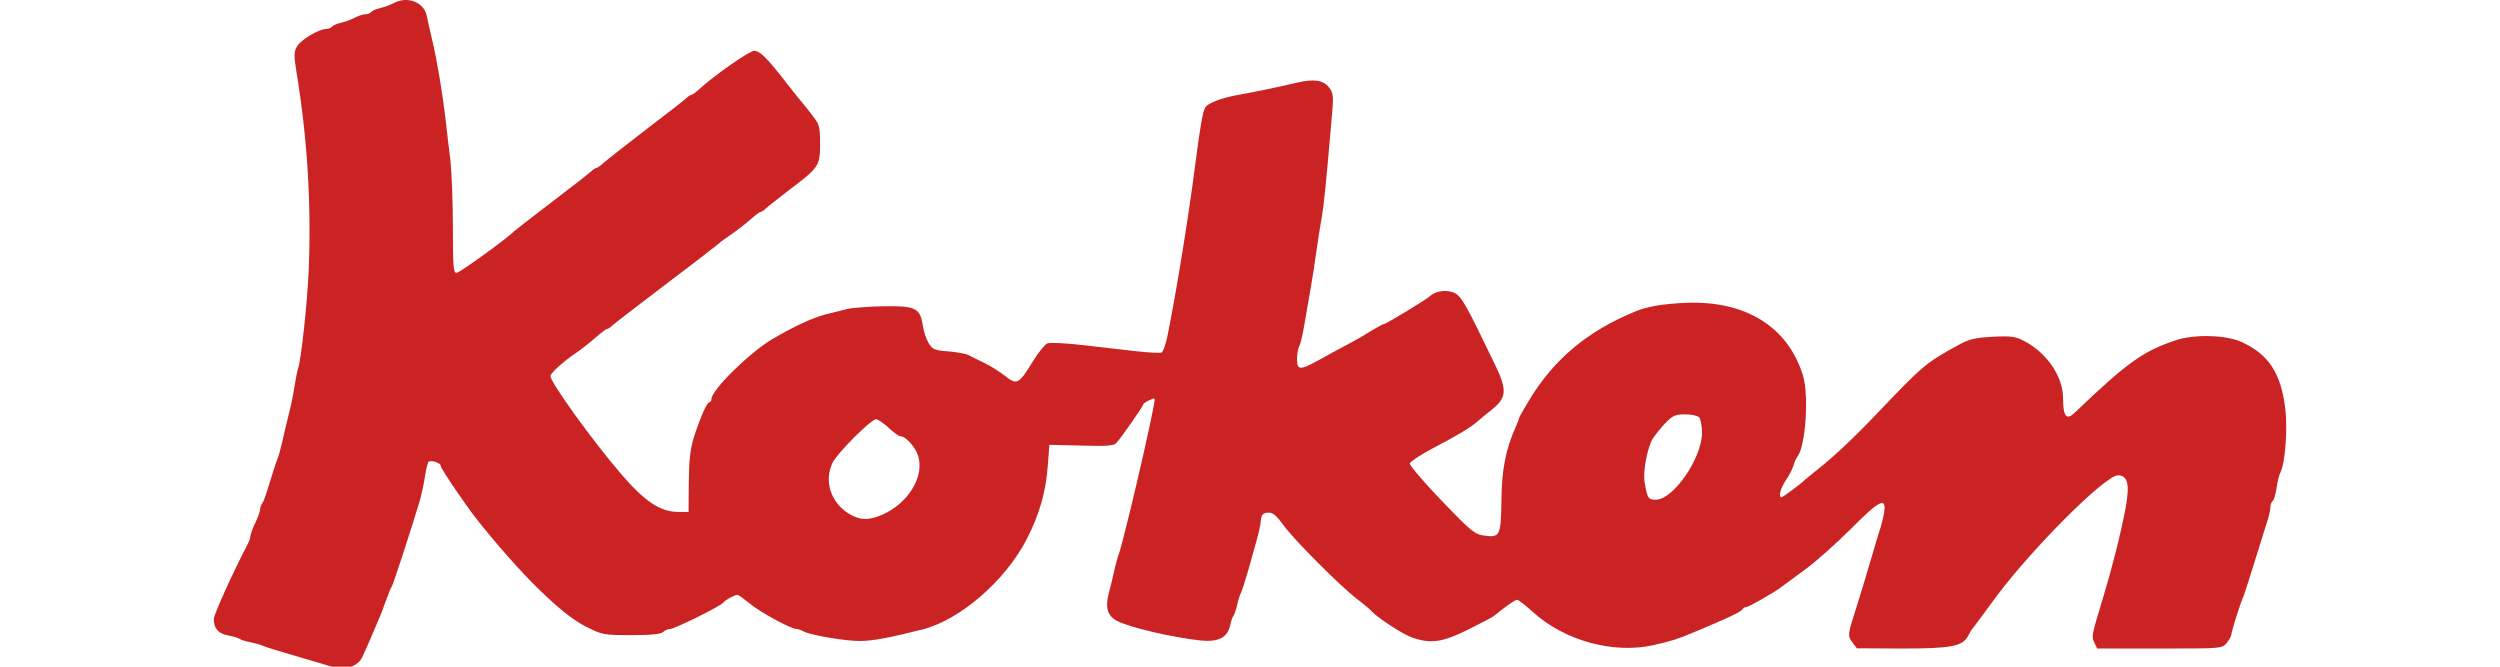
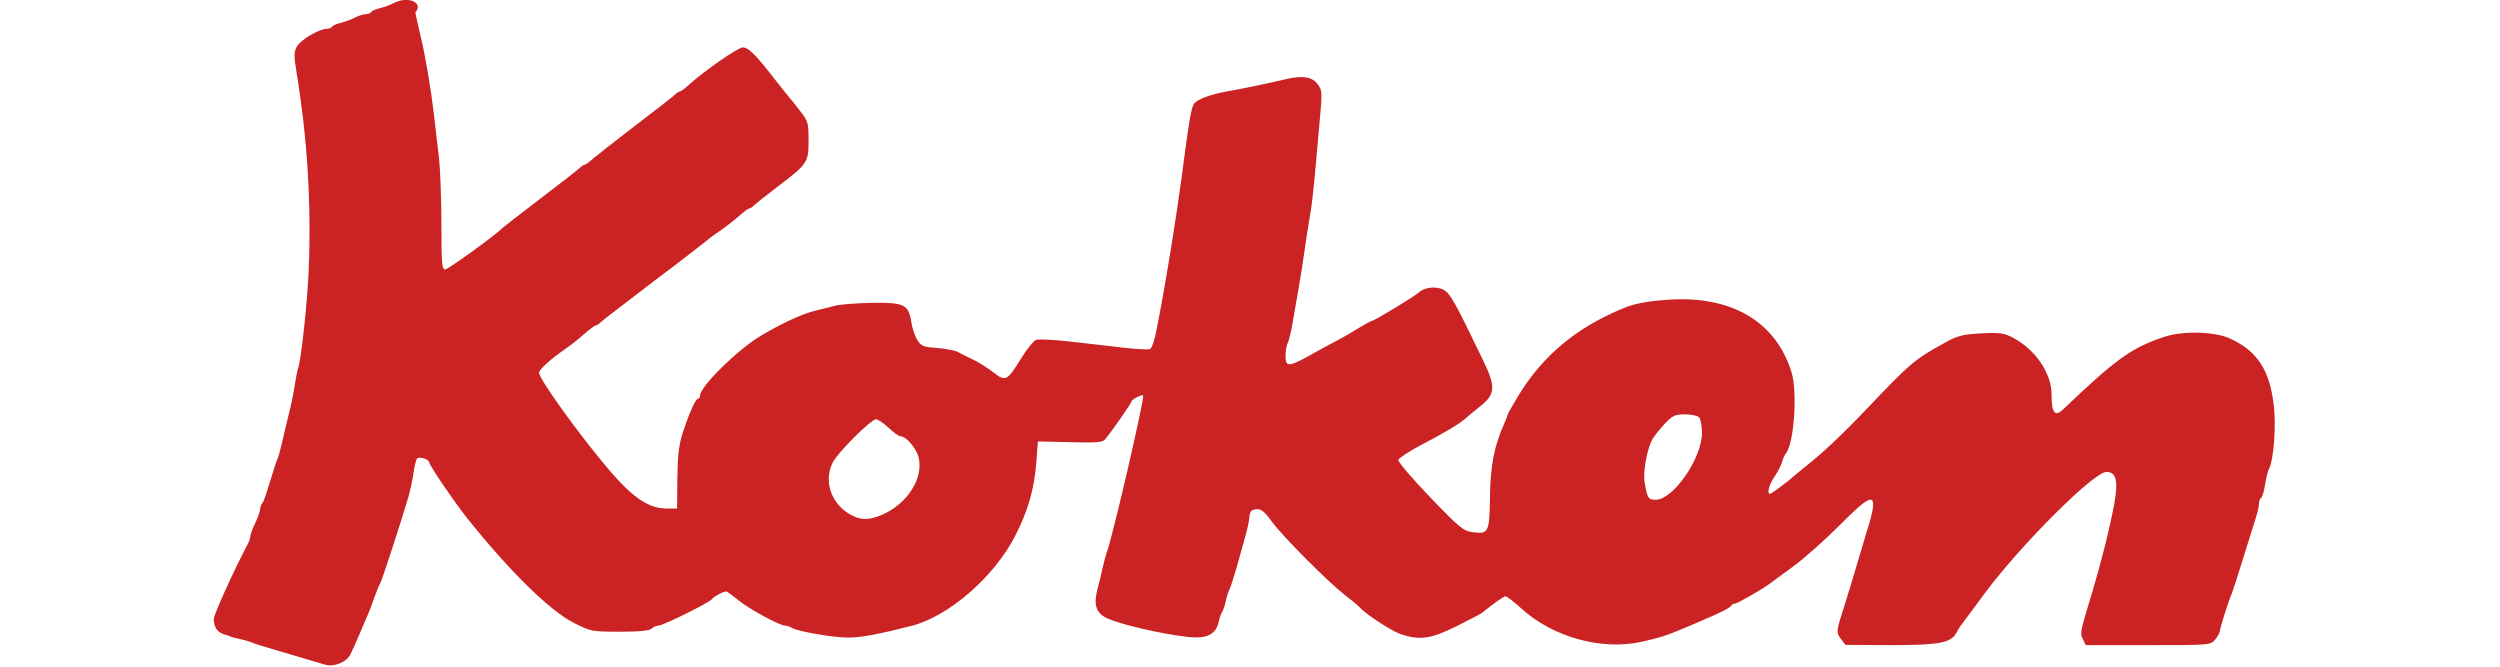
<svg xmlns="http://www.w3.org/2000/svg" version="1.1" id="Layer_1" x="0px" y="0px" width="300px" height="80px" viewBox="1100 397.5 300 80" enable-background="new 1100 397.5 300 80" xml:space="preserve">
-   <path fill="#CB2323" d="M1147.26,397.863c-0.438,0.234-1.17,0.498-1.668,0.615c-0.498,0.117-0.967,0.322-1.054,0.468  c-0.117,0.146-0.41,0.264-0.673,0.264c-0.264,0-0.849,0.176-1.288,0.41c-0.439,0.234-1.171,0.498-1.669,0.615  c-0.498,0.117-0.966,0.322-1.054,0.468c-0.117,0.146-0.41,0.264-0.673,0.264c-0.907,0-3.103,1.317-3.542,2.108  c-0.38,0.673-0.38,1.083-0.059,3.074c1.317,8.021,1.786,15.809,1.464,23.801c-0.176,3.981-0.908,10.715-1.259,11.709  c-0.088,0.234-0.293,1.23-0.439,2.196c-0.146,0.967-0.468,2.547-0.731,3.513c-0.234,0.967-0.585,2.401-0.761,3.22  c-0.176,0.792-0.439,1.728-0.586,2.05c-0.146,0.322-0.527,1.581-0.907,2.781c-0.352,1.2-0.732,2.313-0.878,2.459  c-0.146,0.176-0.264,0.498-0.264,0.732c-0.029,0.263-0.263,0.996-0.585,1.639c-0.322,0.645-0.556,1.347-0.586,1.553  c0,0.205-0.117,0.586-0.263,0.878c-1.845,3.514-4.128,8.577-4.128,9.104c0,1.112,0.527,1.757,1.698,1.962  c0.585,0.117,1.229,0.292,1.376,0.41c0.175,0.116,0.761,0.321,1.317,0.409c0.557,0.117,1.288,0.322,1.61,0.468  c0.322,0.147,1.581,0.527,2.781,0.879c2.752,0.819,4.889,1.435,5.943,1.757c1.024,0.322,2.605-0.293,3.044-1.23  c0.205-0.38,0.615-1.347,0.966-2.137c0.352-0.819,0.791-1.873,0.995-2.342c0.234-0.497,0.644-1.552,0.908-2.342  c0.292-0.82,0.615-1.61,0.732-1.757c0.176-0.292,2.488-7.349,3.337-10.246c0.234-0.82,0.527-2.167,0.644-3.016  s0.322-1.61,0.439-1.698c0.351-0.205,1.434,0.147,1.434,0.498c0,0.321,2.986,4.713,4.421,6.528  c5.182,6.499,10.1,11.329,12.998,12.764c1.991,0.995,2.137,1.024,5.475,1.024c2.342,0,3.542-0.116,3.806-0.38  c0.175-0.176,0.556-0.352,0.819-0.352c0.528,0,6.178-2.781,6.412-3.19c0.205-0.293,1.346-0.908,1.698-0.908  c0.117,0,0.761,0.469,1.405,0.995c1.142,0.996,5.006,3.104,5.68,3.104c0.176,0,0.556,0.117,0.849,0.293  c0.819,0.438,5.093,1.172,6.821,1.142c1.405,0,3.601-0.41,7.495-1.405c4.479-1.142,9.924-5.885,12.442-10.803  c1.552-3.016,2.313-5.708,2.546-8.958l0.176-2.372l3.835,0.088c2.958,0.089,3.923,0.03,4.187-0.292  c0.645-0.702,3.25-4.45,3.25-4.655c0-0.088,0.322-0.322,0.732-0.497c0.673-0.322,0.702-0.293,0.556,0.468  c-0.41,2.343-1.932,8.988-2.898,12.94c-0.264,1.054-0.645,2.547-0.849,3.366c-0.205,0.791-0.439,1.669-0.557,1.903  c-0.087,0.234-0.292,1.024-0.468,1.757c-0.146,0.731-0.44,1.933-0.645,2.664c-0.468,1.814-0.175,2.781,0.996,3.396  c1.551,0.79,6.704,1.99,10.041,2.342c2.108,0.205,3.191-0.352,3.514-1.814c0.088-0.498,0.293-1.025,0.41-1.171  c0.116-0.177,0.321-0.762,0.438-1.318c0.118-0.556,0.322-1.2,0.468-1.463c0.118-0.234,0.499-1.436,0.85-2.635  c0.352-1.201,0.79-2.869,1.025-3.66c0.234-0.819,0.468-1.873,0.497-2.342c0.06-0.702,0.234-0.878,0.82-0.937  c0.585-0.059,0.966,0.234,1.902,1.521c1.347,1.816,6.616,7.114,8.783,8.813c0.819,0.615,1.609,1.287,1.757,1.464  c0.731,0.819,3.747,2.781,4.889,3.19c2.254,0.762,3.601,0.586,6.674-0.936c1.523-0.763,2.929-1.494,3.074-1.61  c1.522-1.23,2.606-1.991,2.841-1.991c0.175,0,1.024,0.673,1.902,1.463c3.747,3.426,9.632,5.065,14.462,3.982  c2.107-0.468,3.016-0.761,4.802-1.523c0.497-0.204,1.551-0.643,2.342-0.994c2.283-0.966,3.513-1.581,3.601-1.845  c0.059-0.117,0.234-0.205,0.409-0.205c0.264,0,3.396-1.786,4.187-2.4c0.176-0.117,1.406-1.054,2.782-2.049  c1.376-0.996,3.894-3.251,5.649-5.007c3.426-3.454,4.245-3.835,3.894-1.728c-0.116,0.586-0.322,1.405-0.468,1.816  c-0.147,0.409-0.527,1.726-0.879,2.927c-0.937,3.133-1.464,4.947-1.902,6.294c-1.112,3.483-1.143,3.543-0.557,4.362l0.557,0.731  l5.445,0.029c5.885,0,7.231-0.264,7.904-1.521c0.176-0.352,0.439-0.791,0.585-0.938c0.147-0.176,1.405-1.903,2.84-3.835  c4.333-5.797,13.027-14.491,14.551-14.491c1.17,0,1.435,1.083,0.936,3.835c-0.585,3.133-1.609,7.173-2.663,10.656  c-1.436,4.772-1.465,4.802-1.113,5.563l0.352,0.731h7.494c7.407,0,7.495,0,8.051-0.673c0.293-0.352,0.527-0.819,0.557-0.996  c0-0.38,0.996-3.542,1.464-4.625c0.118-0.321,0.731-2.166,1.317-4.099c0.615-1.933,1.259-4.069,1.494-4.771  c0.233-0.674,0.409-1.493,0.409-1.815c0-0.293,0.117-0.614,0.263-0.702c0.147-0.088,0.352-0.79,0.469-1.553  c0.117-0.79,0.322-1.638,0.469-1.902c0.557-1.024,0.879-5.123,0.586-7.611c-0.499-4.245-1.962-6.528-5.211-8.022  c-1.875-0.877-5.681-0.965-7.905-0.233c-3.952,1.317-5.768,2.605-12.148,8.695c-0.996,0.966-1.405,0.468-1.405-1.728  c0-2.606-1.933-5.445-4.685-6.88c-1.024-0.527-1.552-0.615-3.748-0.498c-2.165,0.117-2.81,0.263-4.244,1.054  c-3.835,2.107-4.216,2.459-9.603,8.108c-2.723,2.869-5.211,5.211-7.144,6.734c-0.79,0.645-1.521,1.229-1.609,1.317  c-0.382,0.409-2.606,2.05-2.752,2.05c-0.41,0-0.117-1.113,0.526-2.05c0.381-0.557,0.79-1.347,0.908-1.757  c0.116-0.41,0.321-0.879,0.468-1.055c0.995-1.229,1.405-7.406,0.674-9.748c-1.815-5.885-6.909-9.017-14.082-8.724  c-2.664,0.116-4.654,0.438-6.089,1.054c-5.68,2.341-9.662,5.679-12.618,10.509c-0.702,1.172-1.288,2.196-1.288,2.284  s-0.176,0.586-0.41,1.083c-1.199,2.664-1.669,5.152-1.698,8.813c-0.058,4.216-0.175,4.45-2.078,4.187  c-1.112-0.147-1.551-0.498-5.123-4.216c-2.137-2.226-3.835-4.217-3.806-4.45c0.059-0.205,1.288-1.024,2.723-1.785  c2.839-1.465,4.771-2.636,5.445-3.279c0.234-0.206,0.966-0.819,1.64-1.347c1.844-1.464,1.932-2.343,0.38-5.533  c-3.396-7.055-3.952-8.051-4.771-8.49c-0.879-0.439-2.284-0.293-2.928,0.322c-0.41,0.409-5.328,3.395-5.592,3.395  c-0.117,0-0.674,0.322-1.288,0.674c-0.585,0.38-1.932,1.172-2.986,1.728c-1.054,0.556-2.664,1.434-3.601,1.962  c-2.195,1.199-2.547,1.17-2.547-0.147c0-0.556,0.116-1.259,0.264-1.551c0.146-0.264,0.41-1.347,0.585-2.401  c0.176-1.024,0.498-2.927,0.732-4.215c0.233-1.289,0.556-3.396,0.732-4.685c0.175-1.288,0.468-3.133,0.644-4.098  c0.292-1.728,0.497-3.806,1.142-11.242c0.322-3.426,0.293-3.689-0.234-4.391c-0.674-0.908-1.845-1.083-3.806-0.615  c-1.962,0.469-5.211,1.142-7.173,1.493c-1.961,0.352-3.571,0.966-3.894,1.493c-0.293,0.468-0.586,2.137-1.142,6.382  c-0.82,6.499-2.313,15.692-3.396,21.049c-0.206,1.025-0.528,1.903-0.733,1.991c-0.205,0.059-1.581,0-3.102-0.175  c-1.494-0.177-4.363-0.499-6.353-0.733c-2.021-0.233-3.894-0.321-4.216-0.204c-0.293,0.116-1.112,1.112-1.785,2.225  c-1.64,2.664-1.874,2.812-3.279,1.698c-0.644-0.497-1.727-1.2-2.459-1.552c-0.732-0.351-1.581-0.761-1.874-0.937  c-0.322-0.176-1.435-0.381-2.459-0.469c-1.698-0.117-1.932-0.234-2.4-0.995c-0.293-0.498-0.615-1.435-0.703-2.137  c-0.321-2.079-0.878-2.342-4.684-2.284c-1.786,0.029-3.806,0.176-4.479,0.352c-0.703,0.175-1.814,0.468-2.459,0.615  c-1.522,0.38-3.923,1.492-6.44,2.985c-2.693,1.581-7.29,6.09-7.29,7.173c0,0.205-0.117,0.38-0.234,0.38  c-0.293,0-1.024,1.61-1.845,4.099c-0.468,1.494-0.614,2.693-0.644,5.504l-0.03,3.572h-1.229c-2.137,0-4.01-1.229-6.85-4.538  c-3.542-4.128-8.49-11.007-8.49-11.769c0-0.352,1.522-1.728,3.074-2.781c0.644-0.439,1.698-1.259,2.342-1.844  c0.644-0.558,1.258-1.025,1.376-1.025c0.117,0,0.38-0.175,0.585-0.38c0.205-0.206,3.161-2.459,6.528-5.036  c3.396-2.547,6.206-4.743,6.294-4.83c0.088-0.117,0.732-0.585,1.464-1.083c0.732-0.499,1.786-1.318,2.342-1.815  c0.556-0.498,1.112-0.908,1.229-0.908c0.117,0,0.38-0.175,0.585-0.38c0.205-0.205,1.434-1.171,2.723-2.166  c3.718-2.811,3.806-2.957,3.806-5.622c0-2.107-0.058-2.313-1.024-3.542c-0.556-0.731-1.083-1.376-1.171-1.463  c-0.087-0.088-0.878-1.083-1.756-2.196c-2.4-3.103-3.25-3.952-3.952-3.952c-0.585,0-4.772,2.927-6.587,4.596  c-0.41,0.381-0.82,0.673-0.937,0.673c-0.088,0-0.38,0.176-0.585,0.381c-0.205,0.205-2.342,1.874-4.772,3.718  c-2.401,1.844-4.713,3.659-5.123,4.01c-0.41,0.381-0.82,0.674-0.937,0.674c-0.087,0-0.38,0.175-0.585,0.38  c-0.205,0.206-2.342,1.874-4.772,3.719c-2.4,1.844-4.45,3.424-4.538,3.513c-0.586,0.674-6.499,4.977-6.88,4.977  c-0.38,0-0.439-0.733-0.439-5.445c0-3.015-0.146-6.587-0.292-7.992c-0.176-1.376-0.439-3.63-0.586-5.006  c-0.38-3.191-0.995-6.909-1.61-9.515c-0.264-1.142-0.556-2.4-0.644-2.869C1150.891,397.774,1148.929,396.984,1147.26,397.863  L1147.26,397.863z M1303.885,447.573c0.204,0.204,0.352,1.024,0.352,1.873c0,3.044-3.455,8.021-5.533,8.021  c-0.908,0-1.024-0.146-1.347-2.078c-0.234-1.258,0.322-4.157,0.966-5.24c0.263-0.409,0.907-1.229,1.493-1.844  c0.908-0.938,1.2-1.083,2.371-1.083C1302.919,447.222,1303.68,447.367,1303.885,447.573L1303.885,447.573z M1206.632,448.831  c0.585,0.557,1.229,1.024,1.435,1.024c0.644,0,1.844,1.376,2.137,2.43c0.703,2.488-1.258,5.622-4.303,6.969  c-1.698,0.731-2.722,0.702-4.098-0.147c-2.138-1.375-2.928-3.893-1.903-6.059c0.556-1.172,4.625-5.241,5.24-5.241  C1205.344,447.807,1206.017,448.275,1206.632,448.831L1206.632,448.831z" />
+   <path fill="#CB2323" d="M1147.26,397.863c-0.438,0.234-1.17,0.498-1.668,0.615c-0.498,0.117-0.967,0.322-1.054,0.468  c-0.117,0.146-0.41,0.264-0.673,0.264c-0.264,0-0.849,0.176-1.288,0.41c-0.439,0.234-1.171,0.498-1.669,0.615  c-0.498,0.117-0.966,0.322-1.054,0.468c-0.117,0.146-0.41,0.264-0.673,0.264c-0.907,0-3.103,1.317-3.542,2.108  c-0.38,0.673-0.38,1.083-0.059,3.074c1.317,8.021,1.786,15.809,1.464,23.801c-0.176,3.981-0.908,10.715-1.259,11.709  c-0.088,0.234-0.293,1.23-0.439,2.196c-0.146,0.967-0.468,2.547-0.731,3.513c-0.234,0.967-0.585,2.401-0.761,3.22  c-0.176,0.792-0.439,1.728-0.586,2.05c-0.146,0.322-0.527,1.581-0.907,2.781c-0.352,1.2-0.732,2.313-0.878,2.459  c-0.146,0.176-0.264,0.498-0.264,0.732c-0.029,0.263-0.263,0.996-0.585,1.639c-0.322,0.645-0.556,1.347-0.586,1.553  c0,0.205-0.117,0.586-0.263,0.878c-1.845,3.514-4.128,8.577-4.128,9.104c0,1.112,0.527,1.757,1.698,1.962  c0.175,0.116,0.761,0.321,1.317,0.409c0.557,0.117,1.288,0.322,1.61,0.468  c0.322,0.147,1.581,0.527,2.781,0.879c2.752,0.819,4.889,1.435,5.943,1.757c1.024,0.322,2.605-0.293,3.044-1.23  c0.205-0.38,0.615-1.347,0.966-2.137c0.352-0.819,0.791-1.873,0.995-2.342c0.234-0.497,0.644-1.552,0.908-2.342  c0.292-0.82,0.615-1.61,0.732-1.757c0.176-0.292,2.488-7.349,3.337-10.246c0.234-0.82,0.527-2.167,0.644-3.016  s0.322-1.61,0.439-1.698c0.351-0.205,1.434,0.147,1.434,0.498c0,0.321,2.986,4.713,4.421,6.528  c5.182,6.499,10.1,11.329,12.998,12.764c1.991,0.995,2.137,1.024,5.475,1.024c2.342,0,3.542-0.116,3.806-0.38  c0.175-0.176,0.556-0.352,0.819-0.352c0.528,0,6.178-2.781,6.412-3.19c0.205-0.293,1.346-0.908,1.698-0.908  c0.117,0,0.761,0.469,1.405,0.995c1.142,0.996,5.006,3.104,5.68,3.104c0.176,0,0.556,0.117,0.849,0.293  c0.819,0.438,5.093,1.172,6.821,1.142c1.405,0,3.601-0.41,7.495-1.405c4.479-1.142,9.924-5.885,12.442-10.803  c1.552-3.016,2.313-5.708,2.546-8.958l0.176-2.372l3.835,0.088c2.958,0.089,3.923,0.03,4.187-0.292  c0.645-0.702,3.25-4.45,3.25-4.655c0-0.088,0.322-0.322,0.732-0.497c0.673-0.322,0.702-0.293,0.556,0.468  c-0.41,2.343-1.932,8.988-2.898,12.94c-0.264,1.054-0.645,2.547-0.849,3.366c-0.205,0.791-0.439,1.669-0.557,1.903  c-0.087,0.234-0.292,1.024-0.468,1.757c-0.146,0.731-0.44,1.933-0.645,2.664c-0.468,1.814-0.175,2.781,0.996,3.396  c1.551,0.79,6.704,1.99,10.041,2.342c2.108,0.205,3.191-0.352,3.514-1.814c0.088-0.498,0.293-1.025,0.41-1.171  c0.116-0.177,0.321-0.762,0.438-1.318c0.118-0.556,0.322-1.2,0.468-1.463c0.118-0.234,0.499-1.436,0.85-2.635  c0.352-1.201,0.79-2.869,1.025-3.66c0.234-0.819,0.468-1.873,0.497-2.342c0.06-0.702,0.234-0.878,0.82-0.937  c0.585-0.059,0.966,0.234,1.902,1.521c1.347,1.816,6.616,7.114,8.783,8.813c0.819,0.615,1.609,1.287,1.757,1.464  c0.731,0.819,3.747,2.781,4.889,3.19c2.254,0.762,3.601,0.586,6.674-0.936c1.523-0.763,2.929-1.494,3.074-1.61  c1.522-1.23,2.606-1.991,2.841-1.991c0.175,0,1.024,0.673,1.902,1.463c3.747,3.426,9.632,5.065,14.462,3.982  c2.107-0.468,3.016-0.761,4.802-1.523c0.497-0.204,1.551-0.643,2.342-0.994c2.283-0.966,3.513-1.581,3.601-1.845  c0.059-0.117,0.234-0.205,0.409-0.205c0.264,0,3.396-1.786,4.187-2.4c0.176-0.117,1.406-1.054,2.782-2.049  c1.376-0.996,3.894-3.251,5.649-5.007c3.426-3.454,4.245-3.835,3.894-1.728c-0.116,0.586-0.322,1.405-0.468,1.816  c-0.147,0.409-0.527,1.726-0.879,2.927c-0.937,3.133-1.464,4.947-1.902,6.294c-1.112,3.483-1.143,3.543-0.557,4.362l0.557,0.731  l5.445,0.029c5.885,0,7.231-0.264,7.904-1.521c0.176-0.352,0.439-0.791,0.585-0.938c0.147-0.176,1.405-1.903,2.84-3.835  c4.333-5.797,13.027-14.491,14.551-14.491c1.17,0,1.435,1.083,0.936,3.835c-0.585,3.133-1.609,7.173-2.663,10.656  c-1.436,4.772-1.465,4.802-1.113,5.563l0.352,0.731h7.494c7.407,0,7.495,0,8.051-0.673c0.293-0.352,0.527-0.819,0.557-0.996  c0-0.38,0.996-3.542,1.464-4.625c0.118-0.321,0.731-2.166,1.317-4.099c0.615-1.933,1.259-4.069,1.494-4.771  c0.233-0.674,0.409-1.493,0.409-1.815c0-0.293,0.117-0.614,0.263-0.702c0.147-0.088,0.352-0.79,0.469-1.553  c0.117-0.79,0.322-1.638,0.469-1.902c0.557-1.024,0.879-5.123,0.586-7.611c-0.499-4.245-1.962-6.528-5.211-8.022  c-1.875-0.877-5.681-0.965-7.905-0.233c-3.952,1.317-5.768,2.605-12.148,8.695c-0.996,0.966-1.405,0.468-1.405-1.728  c0-2.606-1.933-5.445-4.685-6.88c-1.024-0.527-1.552-0.615-3.748-0.498c-2.165,0.117-2.81,0.263-4.244,1.054  c-3.835,2.107-4.216,2.459-9.603,8.108c-2.723,2.869-5.211,5.211-7.144,6.734c-0.79,0.645-1.521,1.229-1.609,1.317  c-0.382,0.409-2.606,2.05-2.752,2.05c-0.41,0-0.117-1.113,0.526-2.05c0.381-0.557,0.79-1.347,0.908-1.757  c0.116-0.41,0.321-0.879,0.468-1.055c0.995-1.229,1.405-7.406,0.674-9.748c-1.815-5.885-6.909-9.017-14.082-8.724  c-2.664,0.116-4.654,0.438-6.089,1.054c-5.68,2.341-9.662,5.679-12.618,10.509c-0.702,1.172-1.288,2.196-1.288,2.284  s-0.176,0.586-0.41,1.083c-1.199,2.664-1.669,5.152-1.698,8.813c-0.058,4.216-0.175,4.45-2.078,4.187  c-1.112-0.147-1.551-0.498-5.123-4.216c-2.137-2.226-3.835-4.217-3.806-4.45c0.059-0.205,1.288-1.024,2.723-1.785  c2.839-1.465,4.771-2.636,5.445-3.279c0.234-0.206,0.966-0.819,1.64-1.347c1.844-1.464,1.932-2.343,0.38-5.533  c-3.396-7.055-3.952-8.051-4.771-8.49c-0.879-0.439-2.284-0.293-2.928,0.322c-0.41,0.409-5.328,3.395-5.592,3.395  c-0.117,0-0.674,0.322-1.288,0.674c-0.585,0.38-1.932,1.172-2.986,1.728c-1.054,0.556-2.664,1.434-3.601,1.962  c-2.195,1.199-2.547,1.17-2.547-0.147c0-0.556,0.116-1.259,0.264-1.551c0.146-0.264,0.41-1.347,0.585-2.401  c0.176-1.024,0.498-2.927,0.732-4.215c0.233-1.289,0.556-3.396,0.732-4.685c0.175-1.288,0.468-3.133,0.644-4.098  c0.292-1.728,0.497-3.806,1.142-11.242c0.322-3.426,0.293-3.689-0.234-4.391c-0.674-0.908-1.845-1.083-3.806-0.615  c-1.962,0.469-5.211,1.142-7.173,1.493c-1.961,0.352-3.571,0.966-3.894,1.493c-0.293,0.468-0.586,2.137-1.142,6.382  c-0.82,6.499-2.313,15.692-3.396,21.049c-0.206,1.025-0.528,1.903-0.733,1.991c-0.205,0.059-1.581,0-3.102-0.175  c-1.494-0.177-4.363-0.499-6.353-0.733c-2.021-0.233-3.894-0.321-4.216-0.204c-0.293,0.116-1.112,1.112-1.785,2.225  c-1.64,2.664-1.874,2.812-3.279,1.698c-0.644-0.497-1.727-1.2-2.459-1.552c-0.732-0.351-1.581-0.761-1.874-0.937  c-0.322-0.176-1.435-0.381-2.459-0.469c-1.698-0.117-1.932-0.234-2.4-0.995c-0.293-0.498-0.615-1.435-0.703-2.137  c-0.321-2.079-0.878-2.342-4.684-2.284c-1.786,0.029-3.806,0.176-4.479,0.352c-0.703,0.175-1.814,0.468-2.459,0.615  c-1.522,0.38-3.923,1.492-6.44,2.985c-2.693,1.581-7.29,6.09-7.29,7.173c0,0.205-0.117,0.38-0.234,0.38  c-0.293,0-1.024,1.61-1.845,4.099c-0.468,1.494-0.614,2.693-0.644,5.504l-0.03,3.572h-1.229c-2.137,0-4.01-1.229-6.85-4.538  c-3.542-4.128-8.49-11.007-8.49-11.769c0-0.352,1.522-1.728,3.074-2.781c0.644-0.439,1.698-1.259,2.342-1.844  c0.644-0.558,1.258-1.025,1.376-1.025c0.117,0,0.38-0.175,0.585-0.38c0.205-0.206,3.161-2.459,6.528-5.036  c3.396-2.547,6.206-4.743,6.294-4.83c0.088-0.117,0.732-0.585,1.464-1.083c0.732-0.499,1.786-1.318,2.342-1.815  c0.556-0.498,1.112-0.908,1.229-0.908c0.117,0,0.38-0.175,0.585-0.38c0.205-0.205,1.434-1.171,2.723-2.166  c3.718-2.811,3.806-2.957,3.806-5.622c0-2.107-0.058-2.313-1.024-3.542c-0.556-0.731-1.083-1.376-1.171-1.463  c-0.087-0.088-0.878-1.083-1.756-2.196c-2.4-3.103-3.25-3.952-3.952-3.952c-0.585,0-4.772,2.927-6.587,4.596  c-0.41,0.381-0.82,0.673-0.937,0.673c-0.088,0-0.38,0.176-0.585,0.381c-0.205,0.205-2.342,1.874-4.772,3.718  c-2.401,1.844-4.713,3.659-5.123,4.01c-0.41,0.381-0.82,0.674-0.937,0.674c-0.087,0-0.38,0.175-0.585,0.38  c-0.205,0.206-2.342,1.874-4.772,3.719c-2.4,1.844-4.45,3.424-4.538,3.513c-0.586,0.674-6.499,4.977-6.88,4.977  c-0.38,0-0.439-0.733-0.439-5.445c0-3.015-0.146-6.587-0.292-7.992c-0.176-1.376-0.439-3.63-0.586-5.006  c-0.38-3.191-0.995-6.909-1.61-9.515c-0.264-1.142-0.556-2.4-0.644-2.869C1150.891,397.774,1148.929,396.984,1147.26,397.863  L1147.26,397.863z M1303.885,447.573c0.204,0.204,0.352,1.024,0.352,1.873c0,3.044-3.455,8.021-5.533,8.021  c-0.908,0-1.024-0.146-1.347-2.078c-0.234-1.258,0.322-4.157,0.966-5.24c0.263-0.409,0.907-1.229,1.493-1.844  c0.908-0.938,1.2-1.083,2.371-1.083C1302.919,447.222,1303.68,447.367,1303.885,447.573L1303.885,447.573z M1206.632,448.831  c0.585,0.557,1.229,1.024,1.435,1.024c0.644,0,1.844,1.376,2.137,2.43c0.703,2.488-1.258,5.622-4.303,6.969  c-1.698,0.731-2.722,0.702-4.098-0.147c-2.138-1.375-2.928-3.893-1.903-6.059c0.556-1.172,4.625-5.241,5.24-5.241  C1205.344,447.807,1206.017,448.275,1206.632,448.831L1206.632,448.831z" />
</svg>